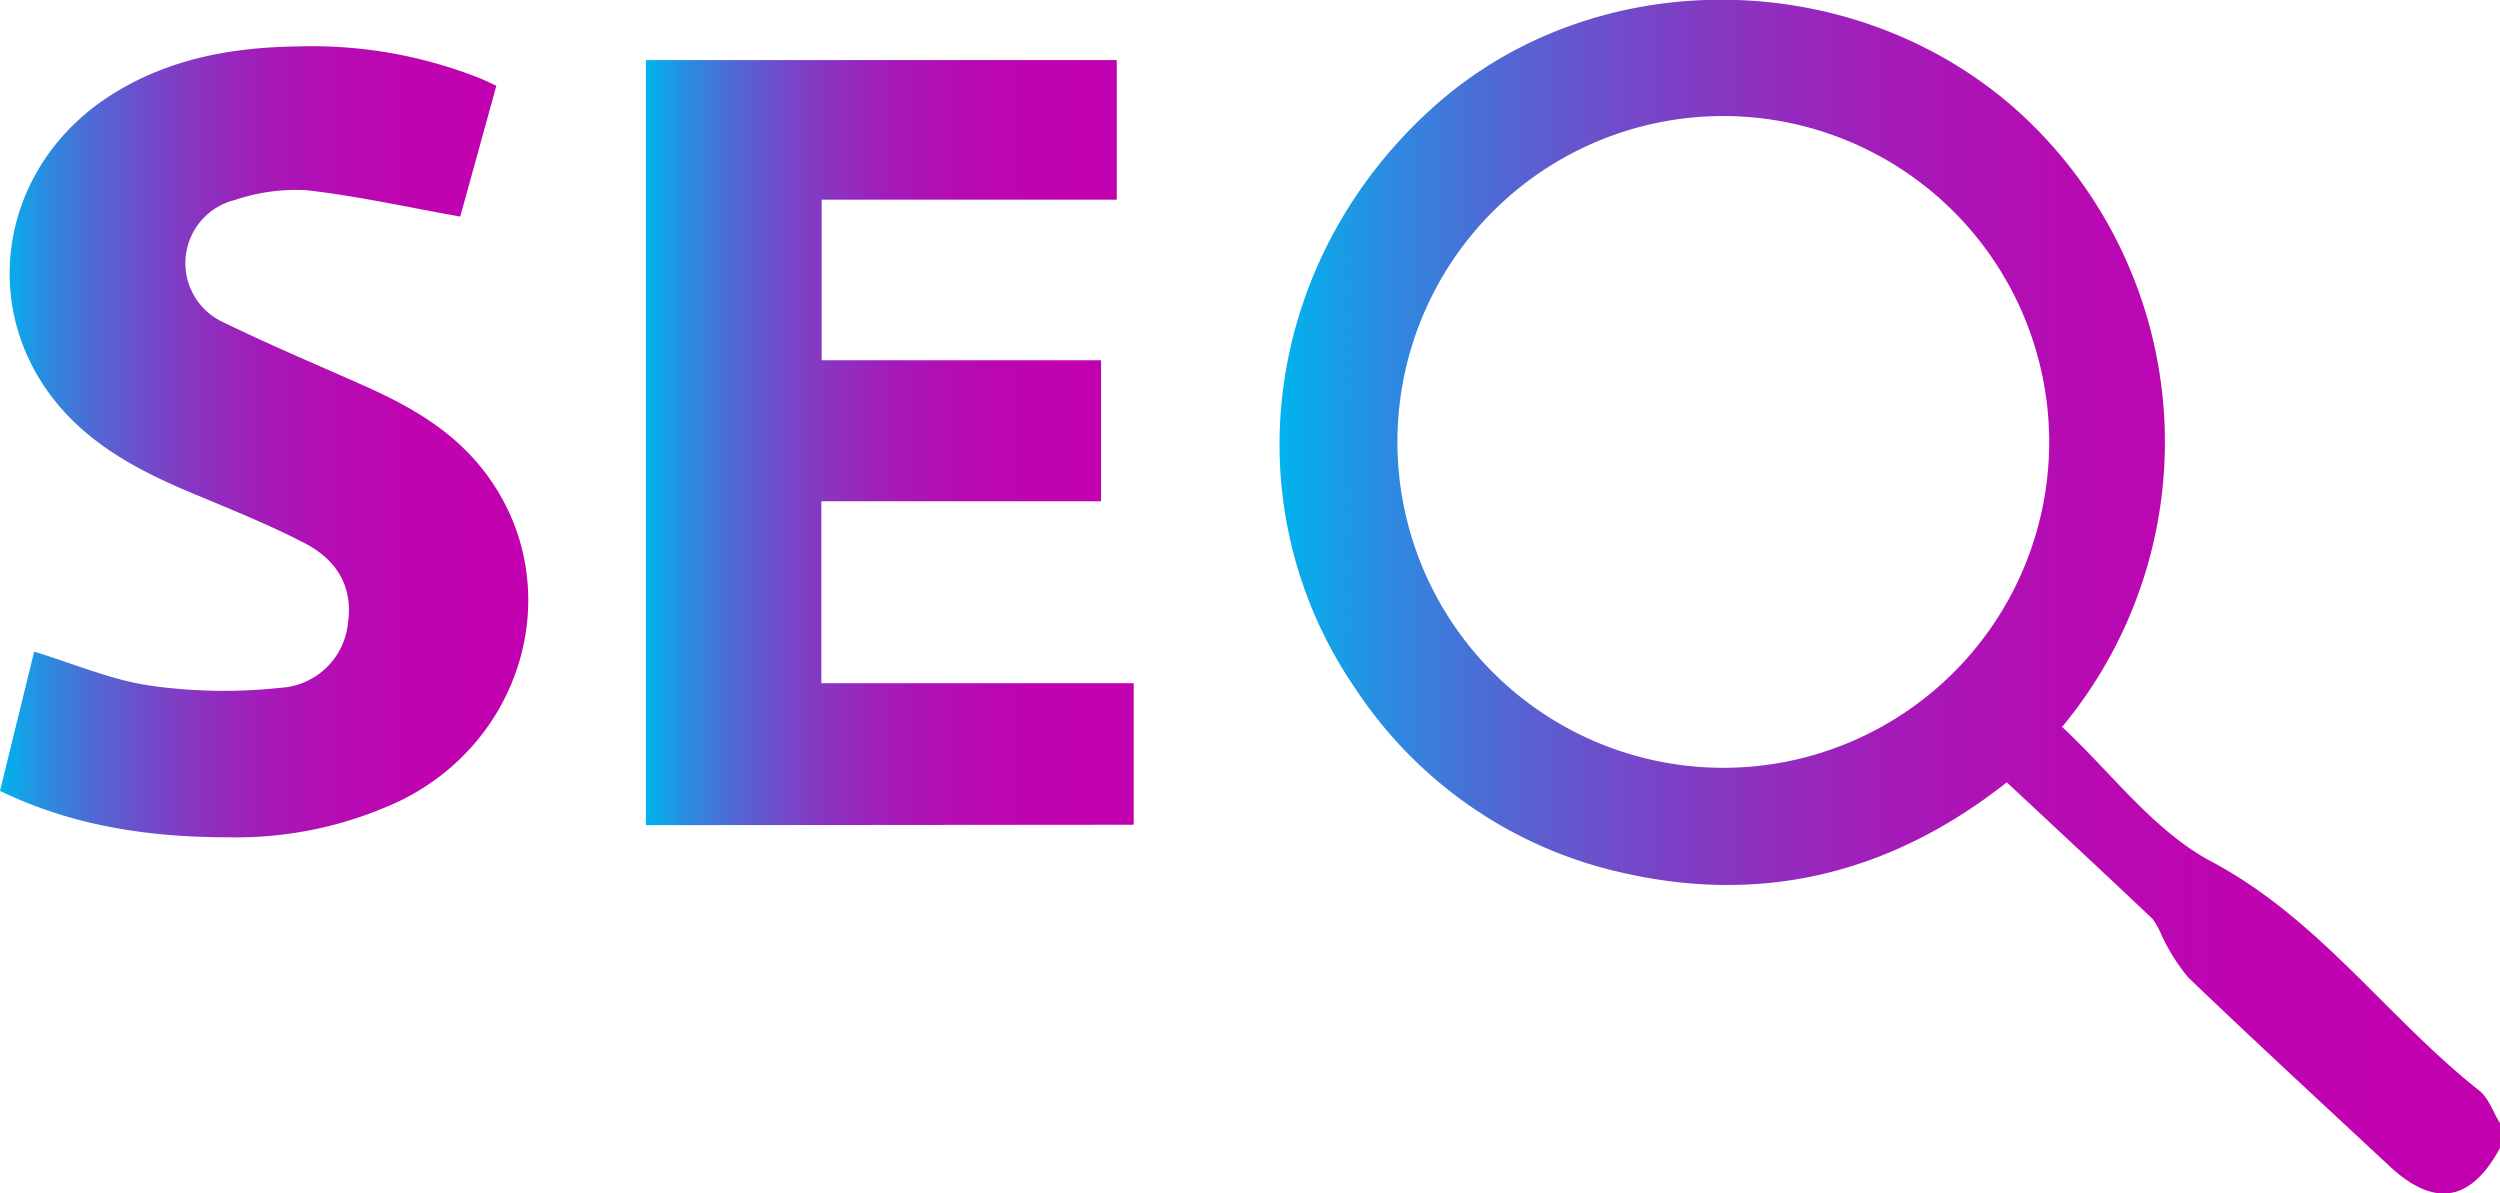
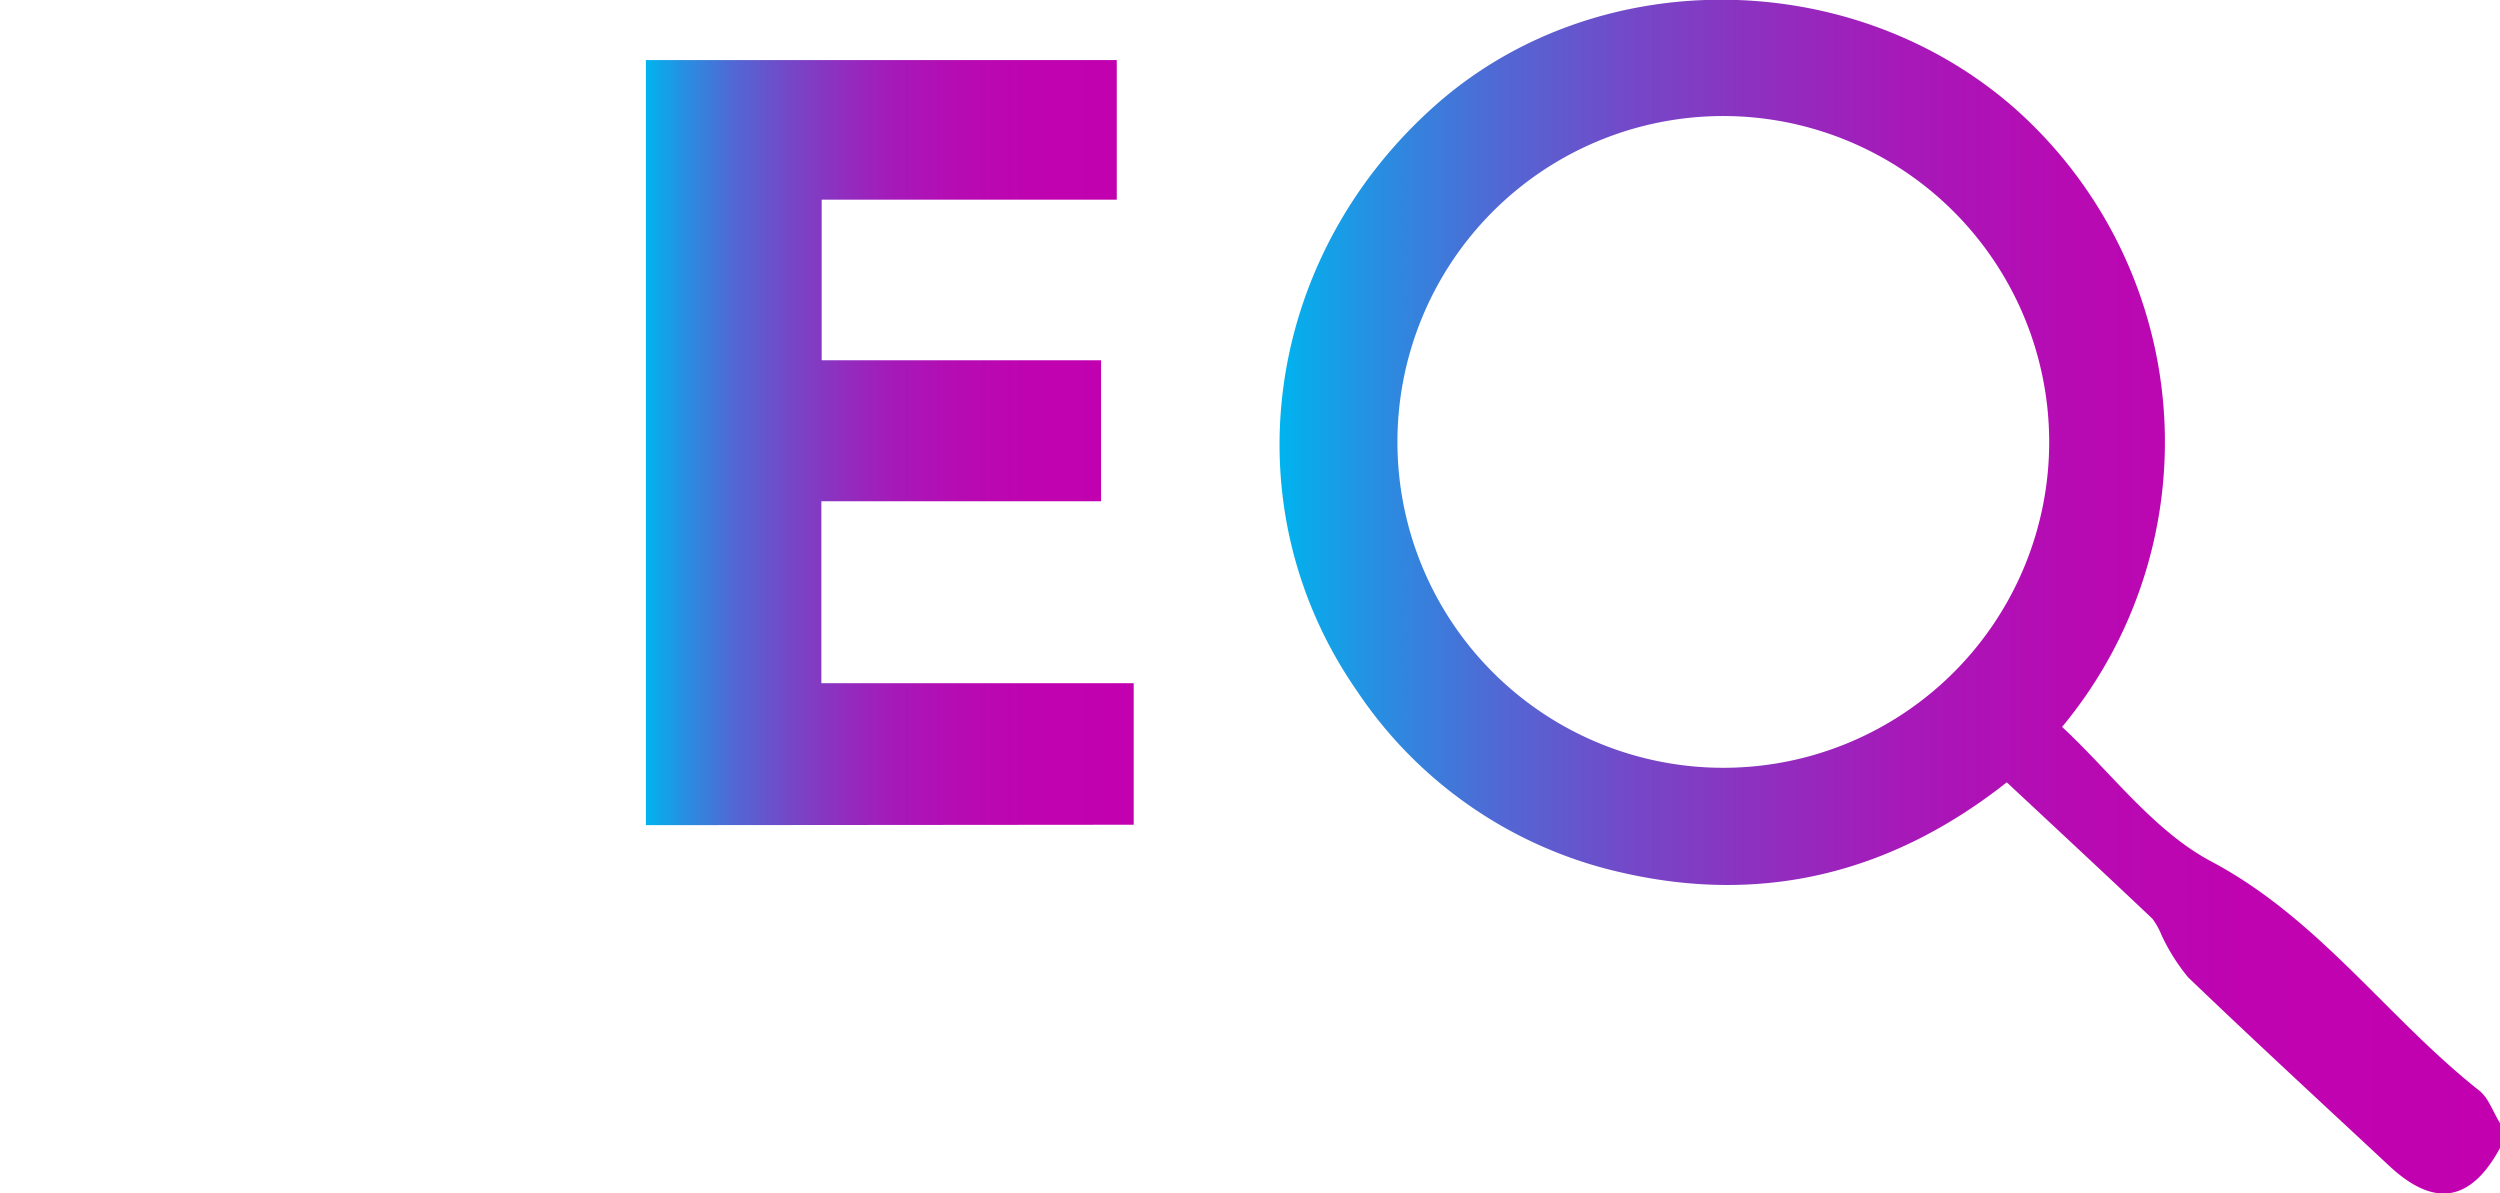
<svg xmlns="http://www.w3.org/2000/svg" xmlns:xlink="http://www.w3.org/1999/xlink" id="Layer_1" data-name="Layer 1" viewBox="0 0 230.53 110.05">
  <defs>
    <style>.cls-1{fill:url(#linear-gradient);}.cls-2{fill:url(#linear-gradient-2);}.cls-3{fill:url(#linear-gradient-3);}</style>
    <linearGradient id="linear-gradient" x1="502.69" y1="499.55" x2="615.23" y2="499.55" gradientUnits="userSpaceOnUse">
      <stop offset="0" stop-color="#00b3ee" />
      <stop offset="0.08" stop-color="#288ee1" />
      <stop offset="0.18" stop-color="#5168d4" />
      <stop offset="0.29" stop-color="#7448c8" />
      <stop offset="0.4" stop-color="#902ebf" />
      <stop offset="0.51" stop-color="#a619b8" />
      <stop offset="0.64" stop-color="#b60bb3" />
      <stop offset="0.79" stop-color="#bf03b0" />
      <stop offset="1" stop-color="#c200af" />
    </linearGradient>
    <linearGradient id="linear-gradient-2" x1="444.26" y1="485.35" x2="489.24" y2="485.35" xlink:href="#linear-gradient" />
    <linearGradient id="linear-gradient-3" x1="384.7" y1="485.28" x2="433.41" y2="485.28" xlink:href="#linear-gradient" />
  </defs>
  <path class="cls-1" d="M615.23,550.39c-2.71,5-6.07,5.51-10.21,1.65-6.2-5.78-12.43-11.52-18.55-17.39a18.13,18.13,0,0,1-2.44-3.87,7,7,0,0,0-.85-1.53c-4.41-4.18-8.86-8.31-13.43-12.58C559.19,525,547.36,528,534.28,525a39.84,39.84,0,0,1-24.46-16.77c-11.76-16.94-8.7-39.8,7.17-53.93,14.72-13.12,38.19-13,53.24,0a41.12,41.12,0,0,1,4.62,57.26c4.53,4.21,8.46,9.6,13.76,12.41,9.95,5.29,16.22,14.42,24.71,21.13.87.69,1.28,2,1.91,3Zm-71.75-95.16a30.05,30.05,0,1,0,30.18,29.93A30.08,30.08,0,0,0,543.48,455.23Z" transform="translate(-384.7 -444.53)" />
  <path class="cls-2" d="M444.26,520.62V450.07h43.42v12.87H460.47v14.81h25.76v13H460.44v16.78h28.8v13.05Z" transform="translate(-384.7 -444.53)" />
-   <path class="cls-3" d="M430.47,452.44l-3.33,12.06c-4.86-.86-9.49-1.9-14.18-2.43a17.63,17.63,0,0,0-6.6.9,6,6,0,0,0-.93,11.34c4.24,2.07,8.59,3.89,12.89,5.81s8.05,4.09,10.91,7.72c7.86,10,4.24,24.63-7.51,30.47a35.45,35.45,0,0,1-15.91,3.43c-7.25,0-14.32-1-21.11-4.28l3.15-12.84c3.65,1.11,7.13,2.62,10.74,3.14a48.43,48.43,0,0,0,12,.19,6.63,6.63,0,0,0,6.19-5.91c.52-3.45-1.09-5.91-3.94-7.4-3.38-1.76-6.94-3.17-10.46-4.65-4.39-1.84-8.6-4-11.83-7.57-8.16-9.06-6-22.69,4.62-29.27,5.22-3.24,11-4.26,17-4.34a42.08,42.08,0,0,1,16.94,3C429.53,452,429.92,452.18,430.47,452.44Z" transform="translate(-384.7 -444.53)" />
</svg>